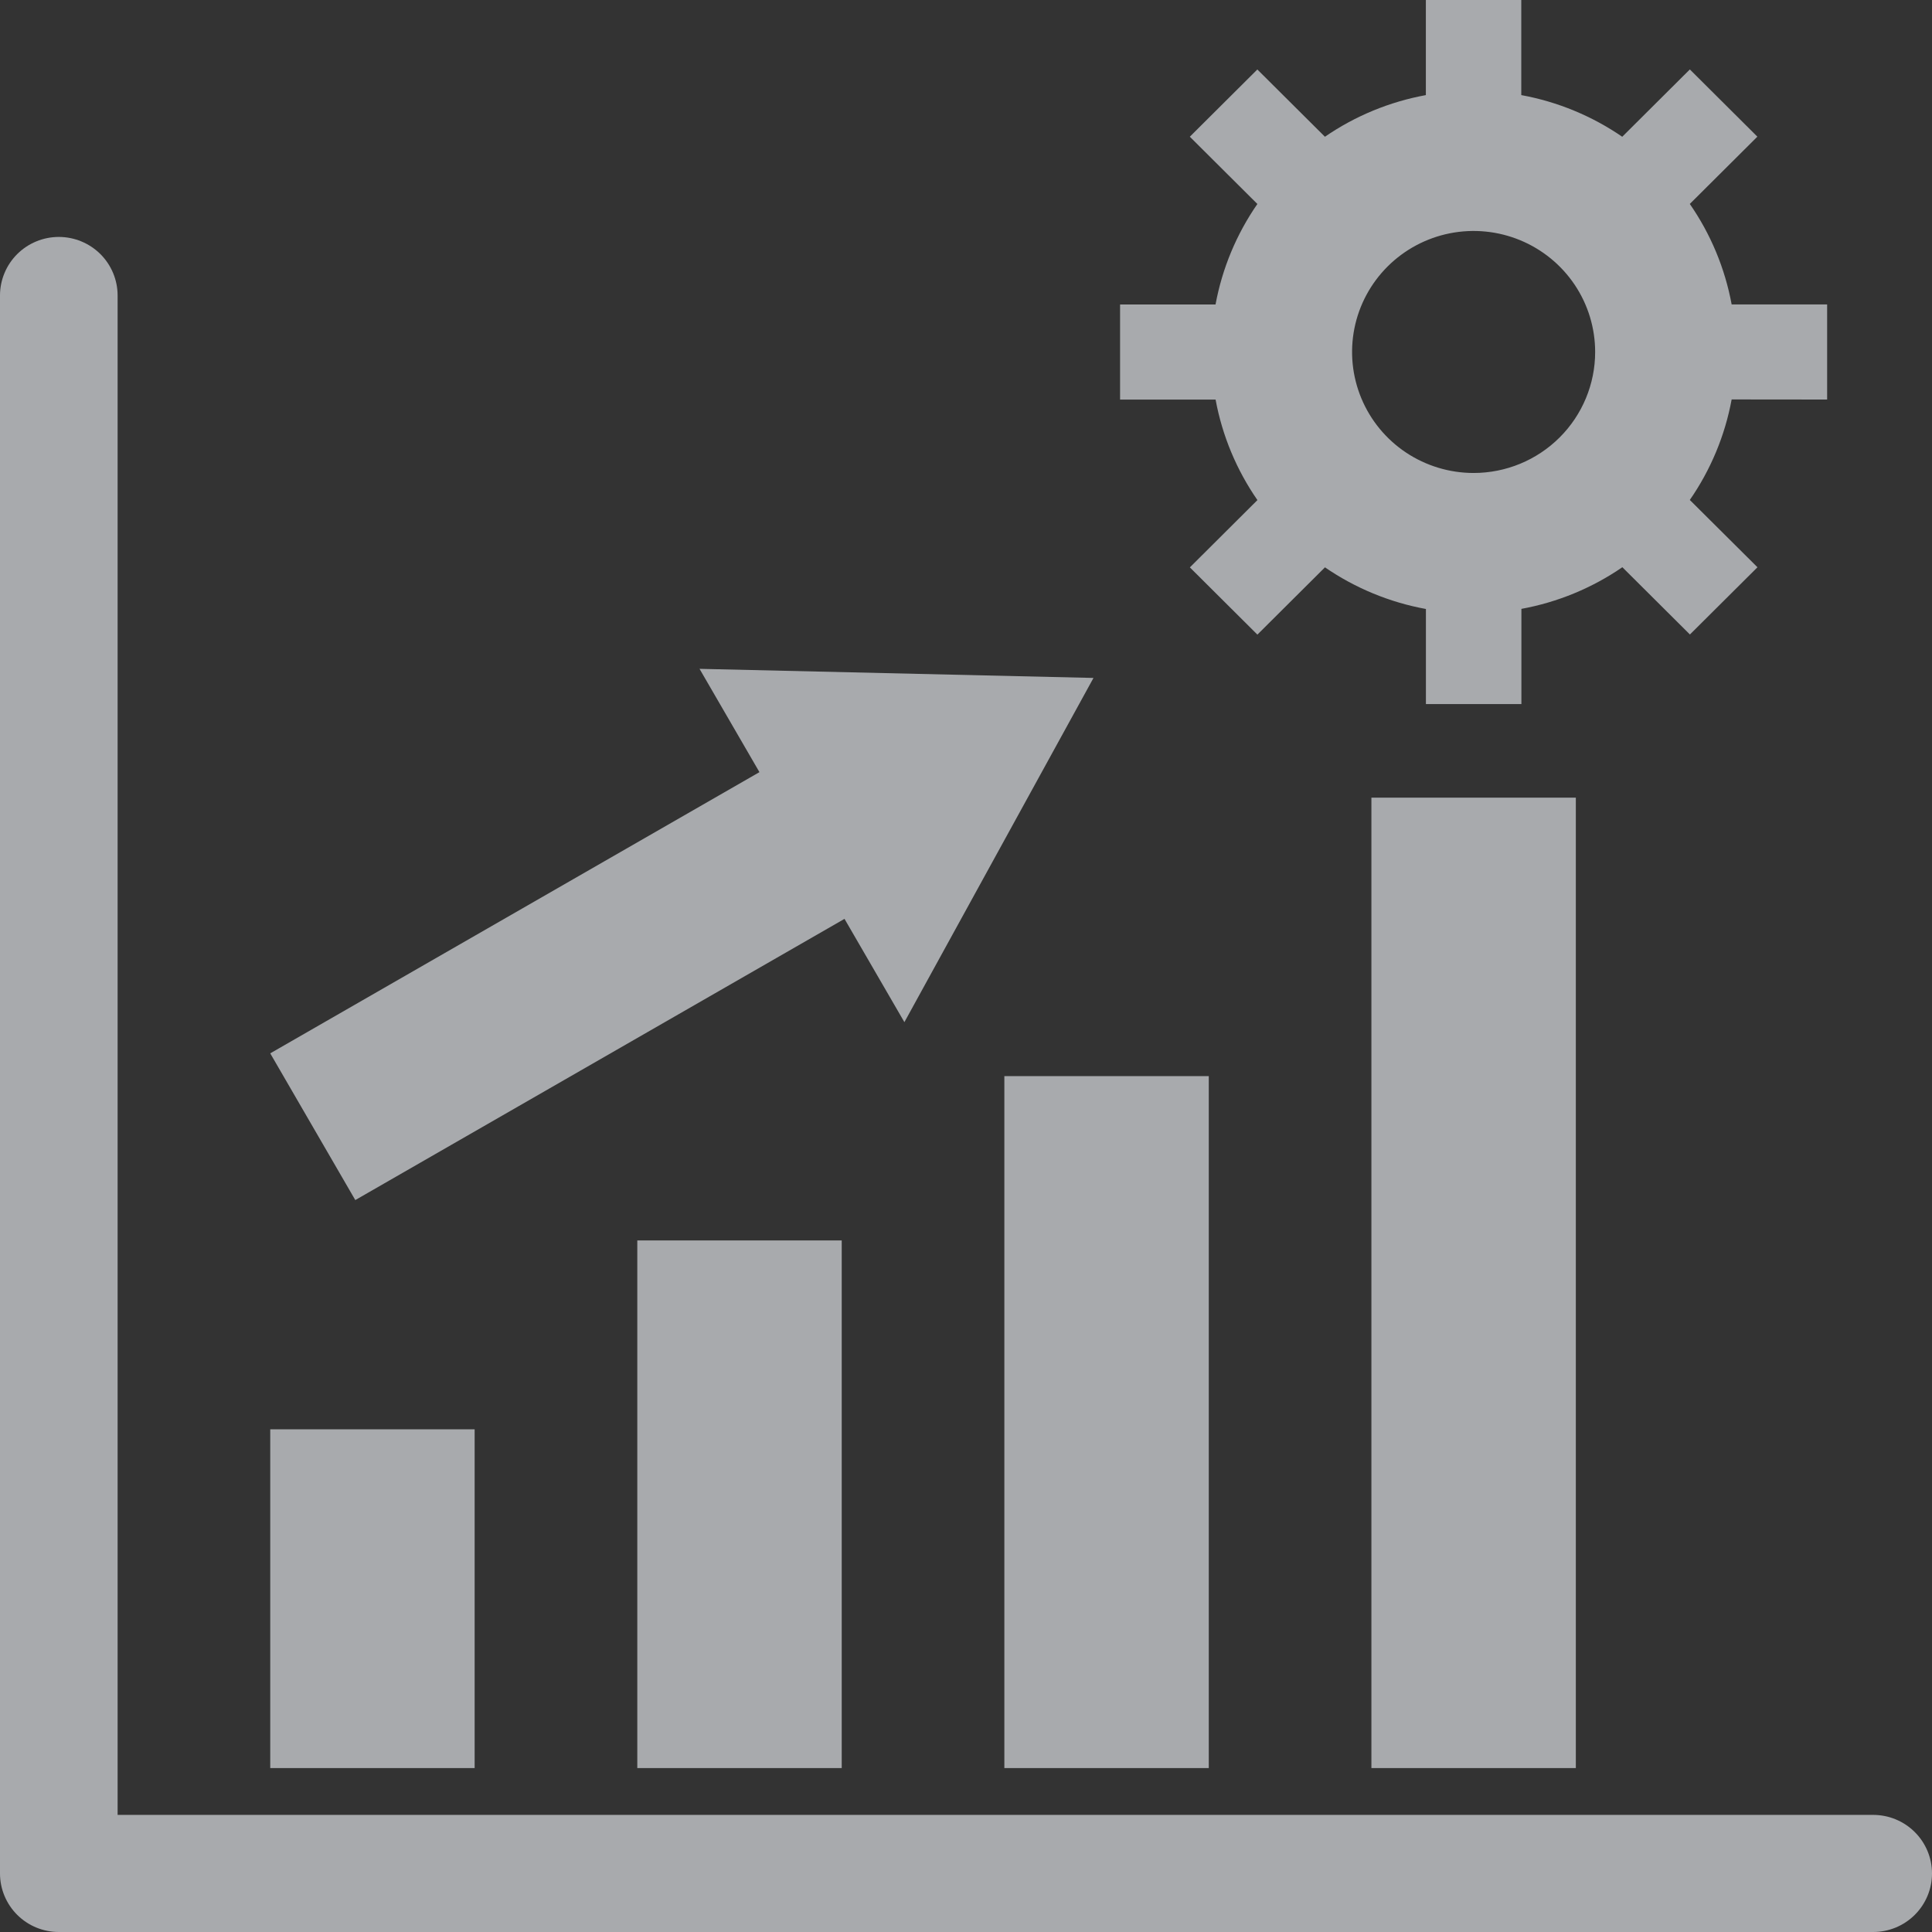
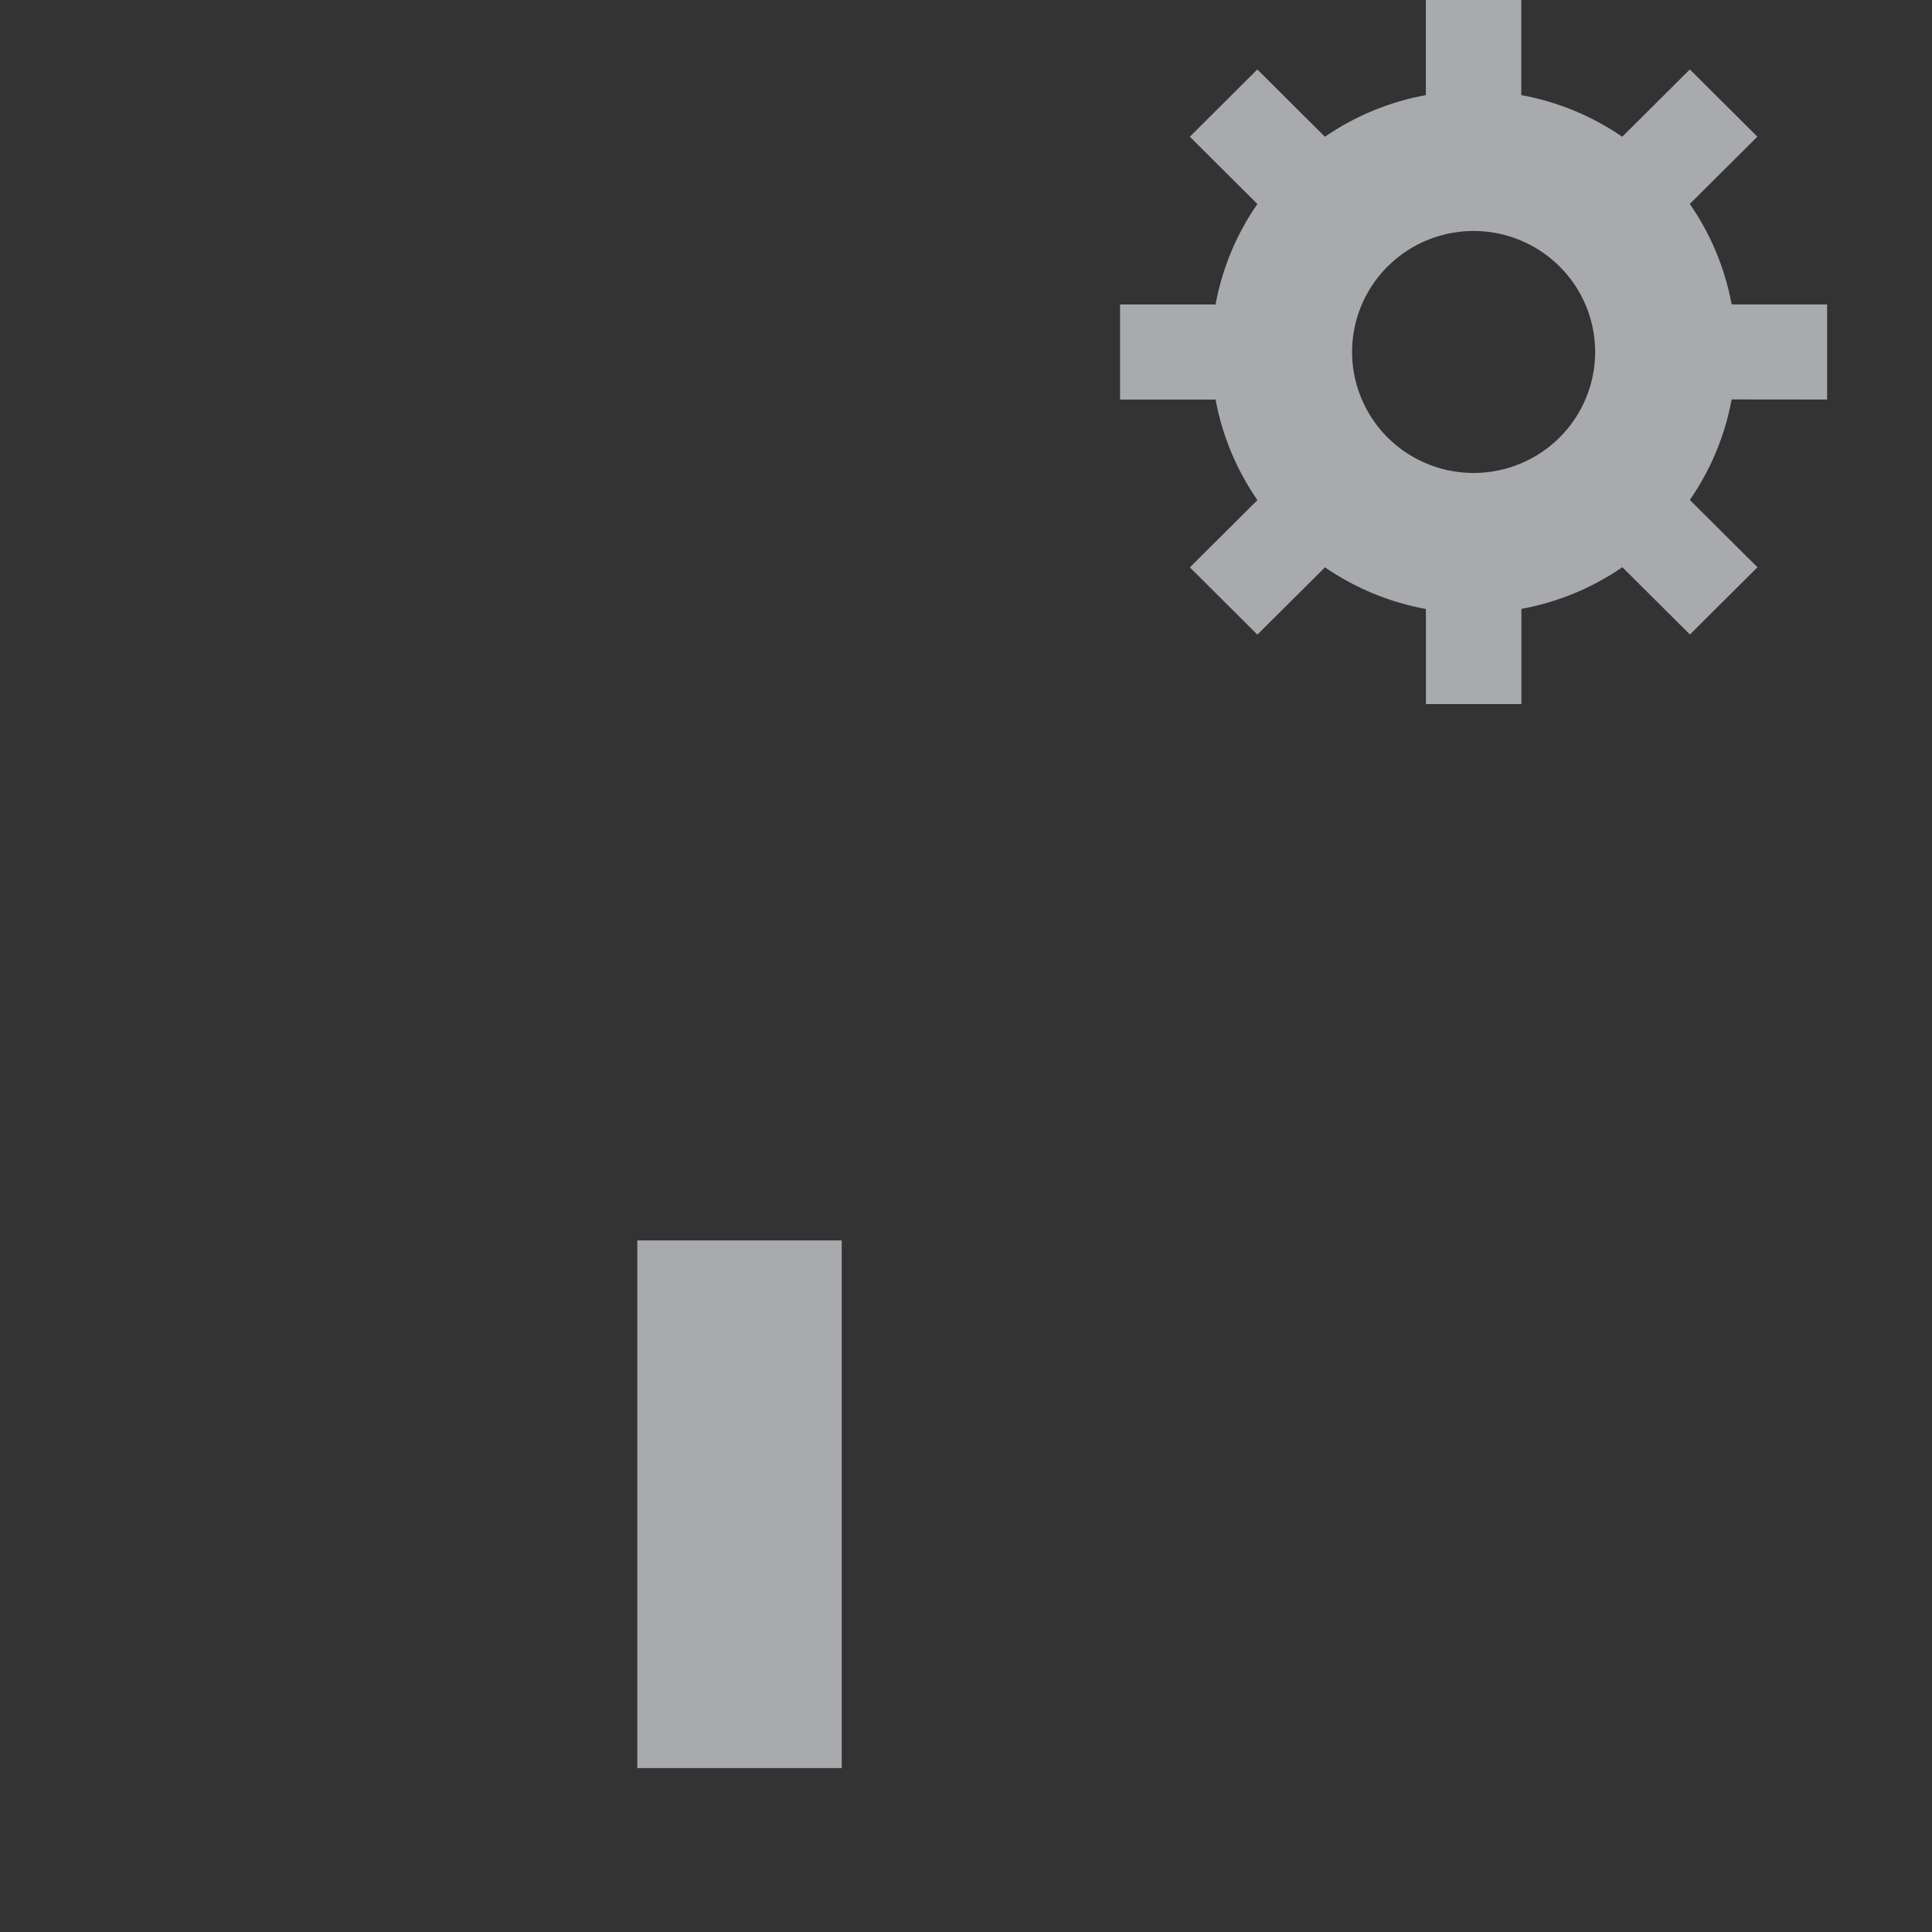
<svg xmlns="http://www.w3.org/2000/svg" width="80" height="80" viewBox="0 0 80 80" fill="none">
  <rect x="0" y="0" width="80" height="80" fill="#333333" stroke="none" />
  <g opacity="0.6">
    <path d="M75.658 16.544V12.606H71.704C71.427 11.109 70.835 9.688 69.965 8.436L69.973 8.443L72.769 5.659L69.973 2.875L67.175 5.661L67.181 5.668C65.924 4.803 64.497 4.213 62.993 3.938V0H59.042V3.938C57.538 4.213 56.111 4.802 54.854 5.668L54.861 5.661L52.064 2.877L49.268 5.661L52.064 8.445L52.071 8.438C51.202 9.69 50.609 11.111 50.333 12.608H46.38V16.546H50.335C50.611 18.043 51.204 19.464 52.073 20.716L52.066 20.709L49.27 23.494L52.066 26.278L54.862 23.494L54.856 23.487C56.113 24.352 57.541 24.942 59.044 25.217V29.154H62.998V25.212C64.501 24.937 65.929 24.347 67.186 23.482L67.18 23.489L69.976 26.273L72.773 23.489L69.972 20.703L69.966 20.71C70.835 19.458 71.427 18.037 71.704 16.54L75.658 16.544ZM61.019 19.585C60.024 19.585 59.051 19.291 58.223 18.741C57.395 18.19 56.75 17.407 56.37 16.492C55.989 15.576 55.889 14.569 56.083 13.597C56.277 12.625 56.757 11.732 57.46 11.032C58.164 10.331 59.061 9.854 60.037 9.66C61.013 9.467 62.025 9.566 62.945 9.946C63.864 10.325 64.65 10.967 65.204 11.791C65.757 12.615 66.052 13.584 66.052 14.575C66.052 15.903 65.521 17.178 64.578 18.117C63.634 19.057 62.354 19.585 61.019 19.585Z" fill="#F6FAFF" />
-     <path d="M77.565 80H2.435C1.789 80 1.17 79.745 0.713 79.29C0.257 78.835 0 78.219 0 77.576V12.236C0 11.593 0.257 10.976 0.713 10.521C1.17 10.067 1.789 9.811 2.435 9.811C3.081 9.811 3.7 10.067 4.157 10.521C4.613 10.976 4.87 11.593 4.87 12.236V75.151H77.565C78.211 75.151 78.83 75.407 79.287 75.862C79.743 76.316 80 76.933 80 77.576C80 78.219 79.743 78.835 79.287 79.29C78.83 79.745 78.211 80 77.565 80Z" fill="#F6FAFF" />
-     <path d="M11.19 59.185H19.654V73.212H11.19V59.185Z" fill="#F6FAFF" />
    <path d="M26.389 51.364H34.854V73.212H26.389V51.364Z" fill="#F6FAFF" />
-     <path d="M41.588 44.56H50.053V73.212H41.588V44.56Z" fill="#F6FAFF" />
-     <path d="M56.787 33.029H65.252V73.212H56.787V33.029Z" fill="#F6FAFF" />
-     <path d="M45.279 28.072L28.966 27.695L31.447 31.973L11.19 43.617L14.712 49.692L34.969 38.048L37.449 42.325L45.279 28.072Z" fill="#F6FAFF" />
  </g>
</svg>